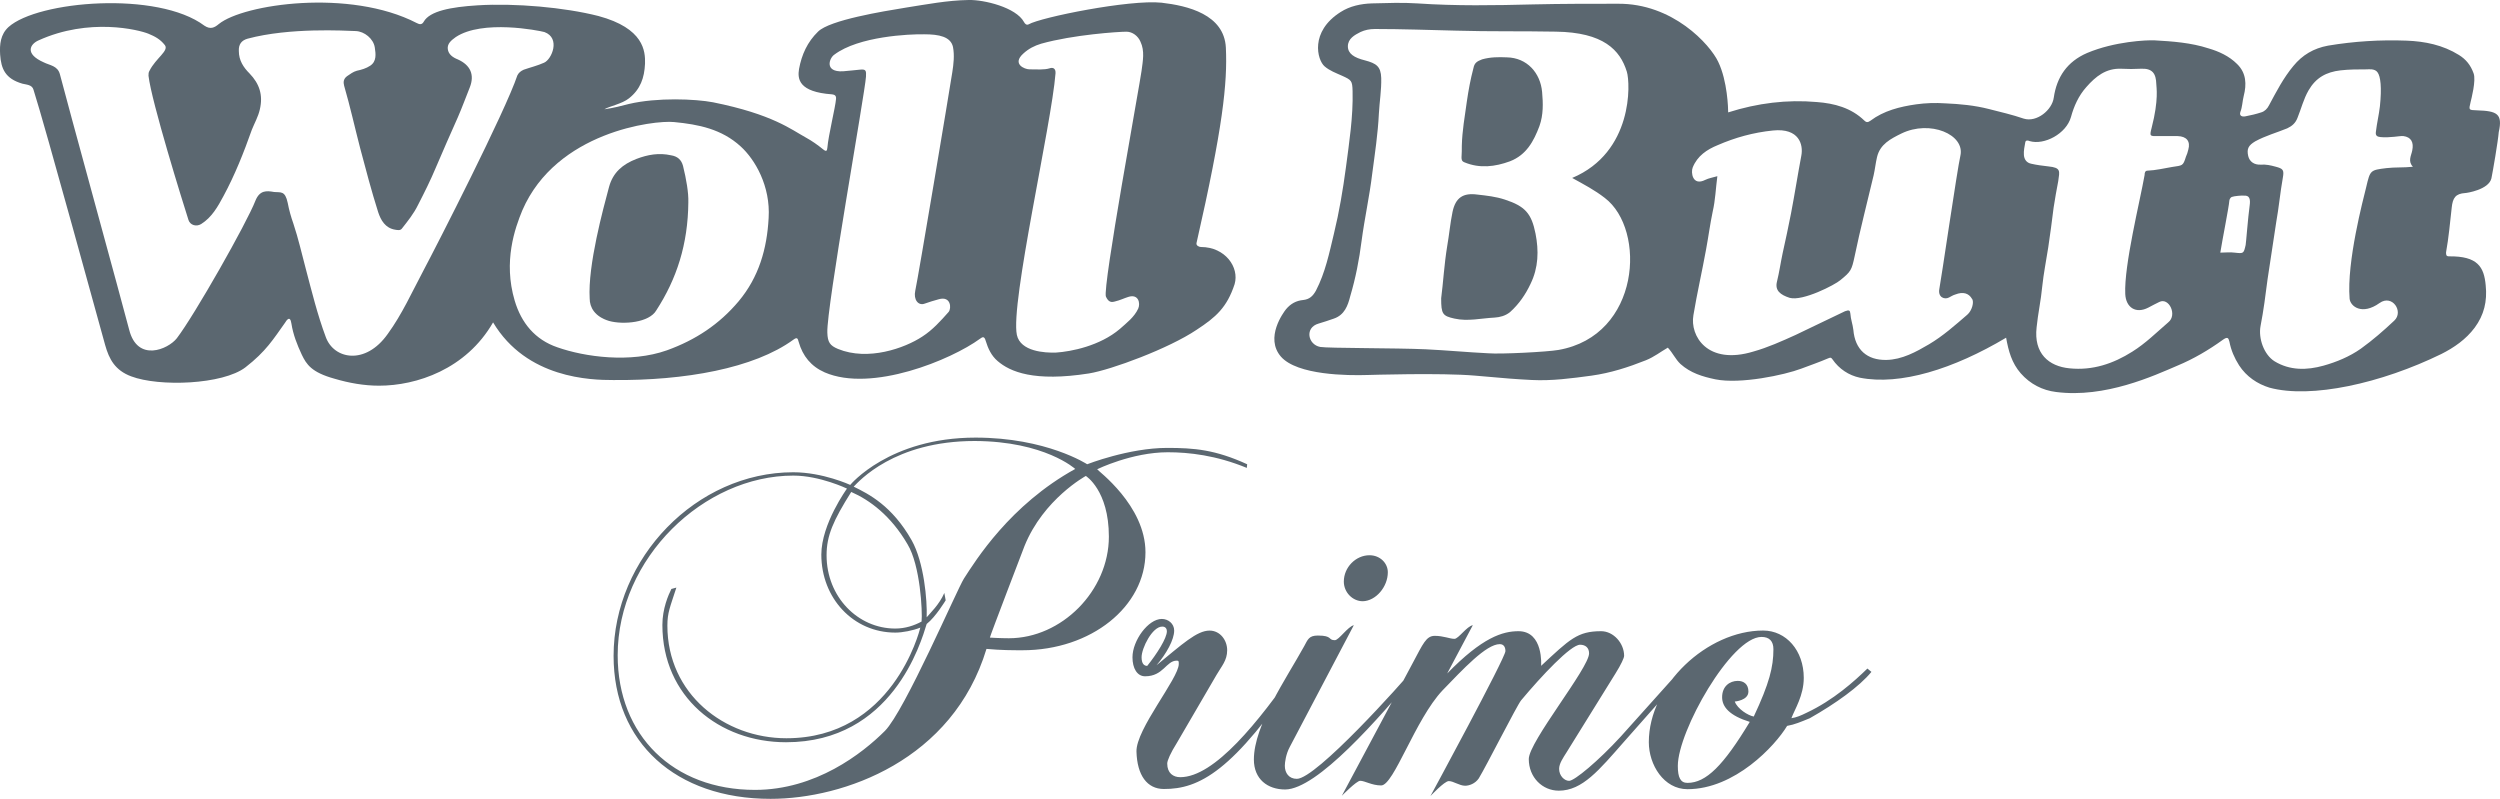
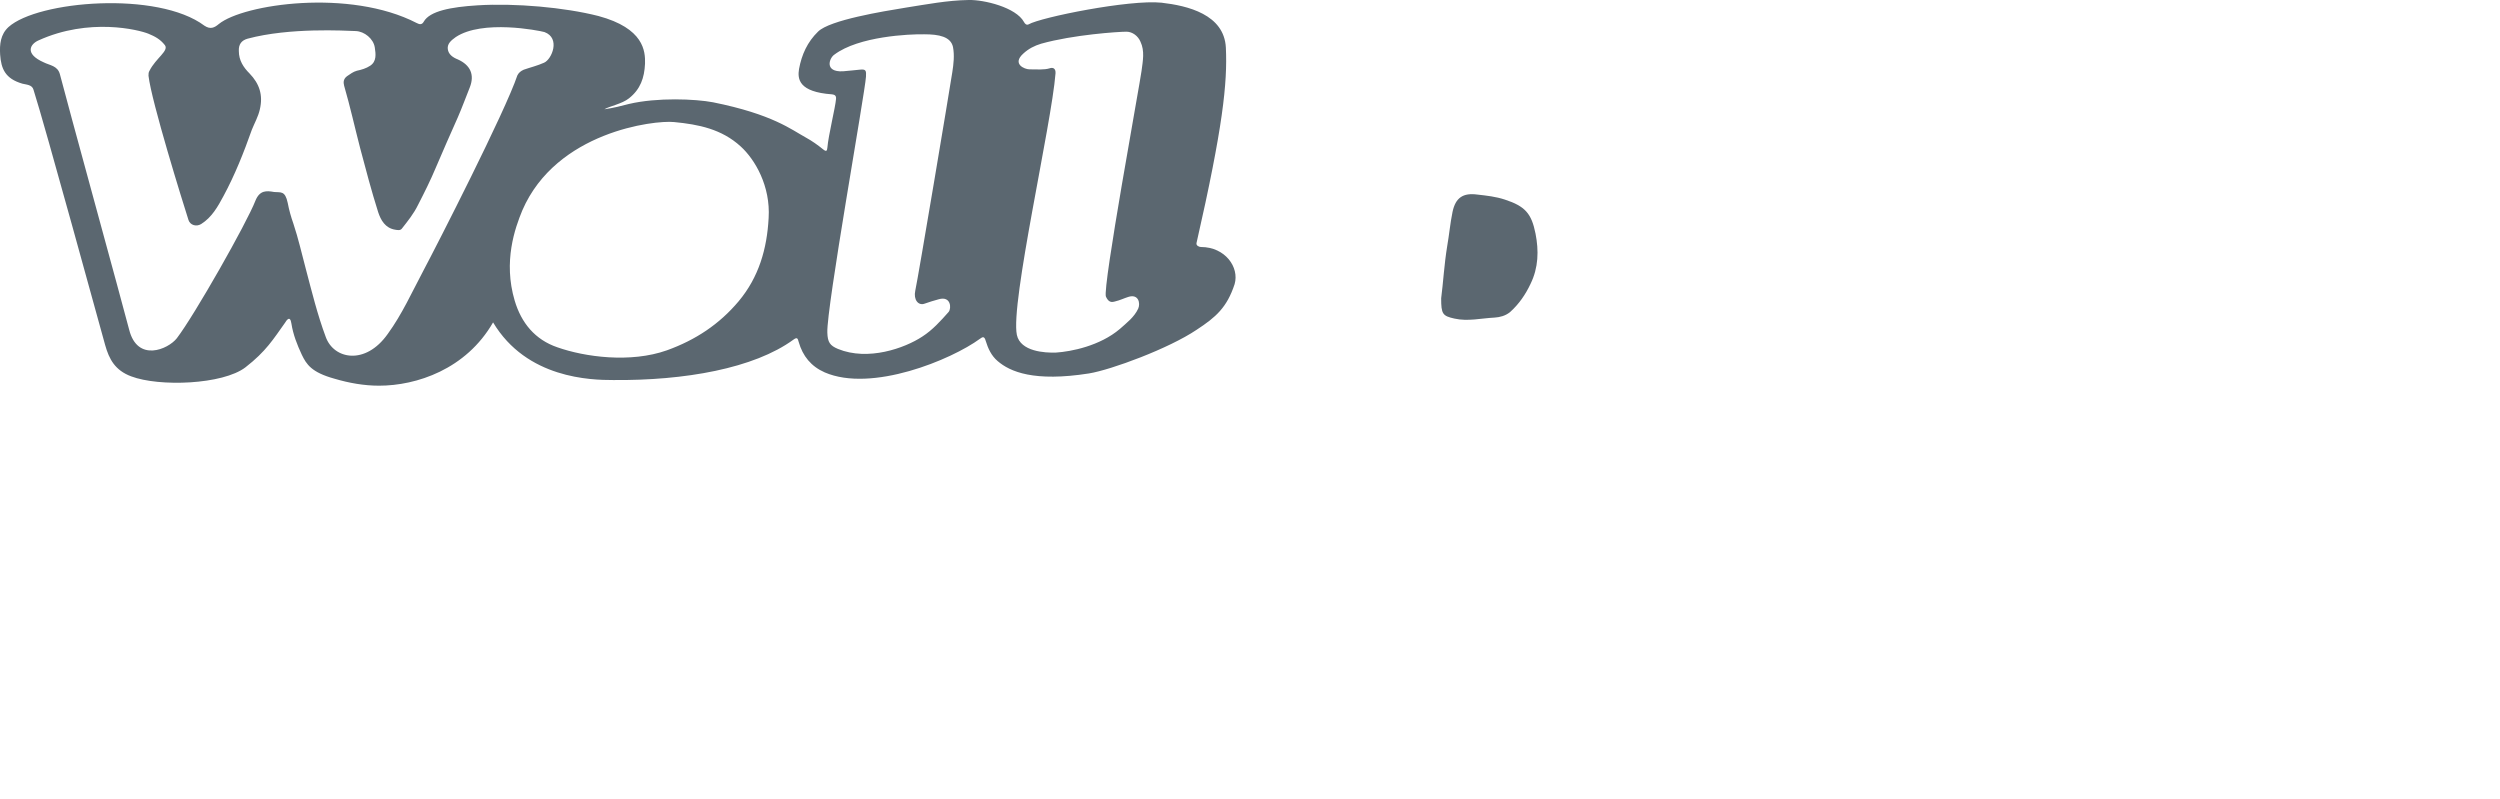
<svg xmlns="http://www.w3.org/2000/svg" enable-background="new 0 0 500.01 159.77" viewBox="0 0 500.01 159.77">
  <g fill="#5b6770">
-     <path d="m354.69 129.85c0 3.53-.8 6.8-3.93 13.46-1.13-.2-3.27-1.53-3.8-3 0 0 2.73-.2 2.73-2 0-1.47-.93-2.13-2.13-2.13-1.6 0-3.13 1.07-3.13 3.27 0 1.93 1.47 3.67 5.53 4.93-5.27 8.73-8.73 12.2-12.46 12.2-1.4 0-1.93-1.07-1.93-3.4 0-6.93 10.66-25.79 16.73-25.79 1.59-.01 2.39.86 2.39 2.46m19.6 4.53-.8-.67c-2.6 2.53-6.8 6.33-12.2 8.86-1.07.53-2 .93-3 1.07.67-1.8 2.47-4.53 2.47-8.07 0-5.47-3.53-9.46-8.13-9.46-11.13 0-22.86 10.86-22.86 22.33 0 4.53 3 9.4 7.73 9.4 9.46 0 17.53-8.66 19.93-12.66 1.53-.27 2.73-.8 4.53-1.53 5.19-2.94 9.93-6.34 12.33-9.27m-37.13 0-.8-.67-12.2 13.6c-4.47 4.87-9.26 8.86-10.33 8.86-.93 0-2-1-2-2.4 0-1.07.8-2.2 1.47-3.27l9.8-15.8c1.13-1.8 1.73-3.13 1.73-3.53 0-2.53-2.13-4.93-4.6-4.93-4.73 0-6.27 1.6-12 6.93 0 0 .53-6.93-4.53-6.93-3.13 0-7.2 1.2-14.26 8.46l5.13-9.66c-1.2.2-2.87 2.73-3.67 2.73-.93 0-2.2-.6-3.93-.6s-2.33 1.53-4.47 5.53l-14.13 26.46s2.93-3 3.67-3c.93 0 2.33.93 4.2.93 2.53 0 6.8-13.2 12.26-19 4.07-4.2 8.73-9.26 11.46-9.26.8 0 1.13.6 1.13 1.4 0 1.33-15 28.99-15 28.99s2.8-3 3.67-3c.93 0 2.13.93 3.27.93.8 0 2-.4 2.73-1.47 1.47-2.4 7.6-14.53 8.46-15.6 4.07-4.87 9.93-11.13 11.8-11.13 1.07 0 1.8.6 1.8 1.73 0 2.93-12.06 17.66-12.06 21.13 0 3.67 2.73 6.33 6 6.33 4.73 0 8.07-4.13 13.06-9.8zm-53.59 0-.8-.67c-2.4 2.93-19.53 22.06-23.4 22.06-1.6 0-2.4-1.2-2.4-2.6 0-.67.2-2.33 1-3.8l12.8-24.33c-1.2.27-3 3-3.8 3-1.4 0-.4-.93-3.4-.93-1.8 0-2 .8-2.73 2.13-3.53 6.4-10.06 15.8-10.06 22.66 0 3.93 2.73 6 6.27 6 6.39-.06 18.59-14.06 26.52-23.52m-6-19.93c0-1.8-1.53-3.4-3.67-3.4-2.73 0-5.13 2.4-5.13 5.27 0 2.13 1.73 3.93 3.8 3.93 2.6-.07 5-2.87 5-5.8m-44.19 11.8c0 1.4-2 4.53-3.93 6.93-.6 0-1.13-.4-1.13-1.73 0-1.8 2.13-6.13 4.13-6.13.73-.01.93.53.93.93m26.53 8.13-.8-.67c-7.33 10.6-16.2 21.73-23.06 21.73-1.4 0-2.6-.8-2.6-2.73 0-.6.67-2.13 1.93-4.13l7.93-13.6c1-1.73 2.13-2.87 2.13-4.93 0-2-1.4-3.93-3.53-3.93-2.53 0-5.47 2.73-10.6 6.93 2-2.33 3.53-5.13 3.53-6.93 0-1.4-1.2-2.33-2.47-2.33-2.73 0-5.87 4.33-5.87 7.67 0 2.2.93 3.8 2.53 3.8 3.67 0 4.2-3.13 6.33-3.13.4 0 .4.13.4.67 0 2.87-8.6 13.06-8.46 17.53.13 4.73 2.13 7.47 5.47 7.47 7.01.04 13.94-3.49 27.14-23.42m-44.86-40.59c-13.06 7.2-19.93 18.33-22.26 21.93-1.4 2.2-11.8 26.39-15.8 30.46-4.53 4.53-13.86 11.8-25.99 11.8-16.33 0-27.46-10.86-27.46-26.93 0-19.46 17.26-35.93 35.13-35.93 5.33 0 10.73 2.6 10.73 2.6s-5.13 7.07-5.13 13.2c0 8.73 6.4 15.6 14.8 15.6 1.4 0 3.53-.4 5-1-.2.8-5.6 22.13-26.79 22.13-12.4 0-23.8-8.86-23.8-22.53 0-2.6.53-3.67 1.8-7.6l-1 .27c-.6 1.2-1.8 3.93-1.8 7.2 0 14.4 11.4 23.46 24.73 23.46 21.2 0 26.99-19.93 28.13-23.66 1.8-1.4 3.8-4.73 3.8-4.73l-.27-1.47c-1 2.33-2.87 4.07-3.53 4.87.13-3.4-.53-11-3-15.4-3.93-6.93-8.6-9.26-11.6-10.73 1-1 8.07-9.13 24.2-9.13 14.05.05 20.11 5.59 20.11 5.59m-30.73 30.52c-1.47.8-3.27 1.4-5.27 1.4-7.47 0-13.73-6.33-13.73-14.66 0-3.93 1.33-6.93 4.93-12.66 3.67 1.6 7.93 4.73 11.26 10.46 2.55 4.2 3.01 13.46 2.81 15.46m37.46-16.99c0 10.86-9.46 20.33-20 20.33-1.8 0-3.8-.13-3.8-.13 0-.27 6.93-18.33 6.93-18.33 3.8-9.4 12.26-14 12.26-14s4.61 2.86 4.61 12.13m27.66-14.47c-6.4-2.93-10.6-3.27-16-3.27-7.67 0-16 3.27-16 3.27s-8.13-5.33-22.33-5.33c-17.26 0-25.06 9.46-25.06 9.46s-5.47-2.53-11.4-2.53c-19.33 0-35.93 17.13-35.93 36.73 0 17.26 12.4 28.59 31.39 28.59 14.66 0 36.46-7.73 43.19-29.99 2.93.27 5.33.27 7.2.27 13.73 0 24.6-8.73 24.6-19.6 0-9.4-9.66-16.4-9.66-16.6 0 0 6.93-3.4 14.13-3.4 4.2 0 9.66.6 15.8 3.13z" />
    <path d="m240.18 49.4c-.33 0-1-.27-.87-.8 5.27-23.13 6.2-31.99 5.87-39.06-.33-6.67-7.67-8.4-12.86-9-6.4-.67-24.2 2.93-26.59 4.33-.4.2-.73-.07-.93-.47-1.6-2.93-8-4.47-11.06-4.4-4.27.07-8.4.87-12.6 1.53-4.47.73-15.2 2.47-17.53 4.8-2.13 2.07-3.27 4.6-3.8 7.47-.33 2-.07 4.6 6.6 5.07.47.07.87.2.8.93-.13 1.67-1.53 7.27-1.73 9.73-.07.67-.2.87-.87.33-1.07-.87-2.2-1.67-3.4-2.33-2.93-1.6-6.67-4.67-18.6-7.07-3.53-.67-11.13-1-16.8.33-1.53.4-3.07.8-4.93 1.07.93-.6 3.53-1.07 4.93-2.2 2.27-1.8 3.07-4.07 3.2-6.93.07-2.47-.2-7.07-9.33-9.53-6.8-1.73-16.6-2.6-24.2-2.13-5.27.33-9.53 1.13-10.73 3.27-.33.6-.8.6-1.4.27-13.4-6.93-34.66-3.8-39.59.2-.87.73-1.67 1.13-2.87.33-9.33-7-33.33-5-39.19.27-1.6 1.47-1.8 3.47-1.67 5.53.2 2.8 1 4.8 4.47 5.8.8.2 1.93.2 2.2 1.2 2.33 7.27 13.4 47.79 14.33 51.06.8 2.87 2 5.07 5.2 6.27 5.6 2.13 18.33 1.67 22.86-1.8 4.13-3.2 5.6-5.67 7.93-8.93.2-.33 1-1.67 1.27.2.33 2.13 1.13 4.2 2.07 6.2.93 1.93 1.93 3.53 6.53 4.8 2.93.87 5.93 1.4 8.93 1.4 7.47 0 17.4-3.27 22.8-12.66 6.73 11.26 19.6 11.53 24 11.53 14.33.13 28.19-2.33 36.06-8.07.73-.53.87-.33 1.07.47.8 2.8 2.47 4.87 5.2 6.07 9.4 4.07 25.33-2.53 31.06-6.73.53-.4.87-.53 1.13.4.47 1.53 1.13 3 2.4 4.07 2.47 2.13 7.27 4.2 18.26 2.47 4.47-.73 16-5 21.53-8.73 3.87-2.53 6.07-4.47 7.6-9.13.98-3.37-1.88-7.43-6.75-7.43zm-155.5 4.73c-2.27 4.27-4.27 8.73-7.13 12.66-4.47 6.33-10.8 5.07-12.4.6-1.67-4.47-2.8-9.13-4-13.66-.8-3-1.47-6-2.47-9-.47-1.33-.87-2.73-1.13-4.13-.53-2.53-1.4-2.07-2.73-2.2-1.47-.27-2.87-.4-3.73 1.73-1.73 4.47-12.2 22.93-15.73 27.53-1.73 2.2-7.87 4.87-9.53-1.73-1.07-4.2-12.8-46.92-13.86-51.12-.47-1.67-2-1.73-3.2-2.33-3.93-1.73-2.73-3.67-1.07-4.4 10.13-4.6 20.06-2.13 22-1.33 1.27.53 2.33 1.07 3.27 2.27.87 1.13-1.8 2.6-3.07 5.13-.2.33-.2.6-.2 1 .6 5.2 6.87 25.33 8 28.86.33 1 1.53 1.4 2.53.8 2.13-1.33 3.33-3.47 4.47-5.6 2.27-4.2 4.07-8.73 5.67-13.26.53-1.33 1.27-2.6 1.6-4.07.67-2.87-.07-5.13-2.07-7.2-1.2-1.2-2.13-2.6-2.13-4.47-.07-1.33.53-2.13 1.73-2.47 8.46-2.27 19.46-1.6 21.66-1.53 1.73.07 3.53 1.53 3.8 3.27.2 1.33.4 2.8-.93 3.67-.8.53-1.73.8-2.67 1-.73.2-1.33.67-1.93 1.07-.73.53-.8 1.2-.6 1.93 1.2 4.13 2.13 8.33 3.2 12.46 1.13 4.27 2.27 8.6 3.6 12.8.53 1.6 1.4 3.2 3.4 3.53.47.07 1 .2 1.33-.2 1.2-1.53 2.4-3 3.27-4.8 1.27-2.47 2.47-4.87 3.53-7.4 1.4-3.33 2.93-6.73 4.4-10.06.87-2 1.6-4 2.4-6 1-2.53.13-4.47-2.4-5.6-1-.4-1.87-1-2-2.07s.67-1.73 1.6-2.4c5.33-3.53 16.53-1.33 17.73-1 3.27 1.2 1.47 5.47-.07 6.13-1.33.6-2.73.93-4.07 1.4-.6.27-1 .6-1.27 1.13-2.41 7.2-16.07 33.93-18.8 39.06zm63.05 6.13c-3.87 4.6-8.6 7.73-14.33 9.8-7.33 2.6-16.46 1.33-21.93-.6-4.47-1.53-7.2-4.87-8.53-9.33-2.33-7.87.07-14.53 1.53-18.06 6.8-15.73 26.39-18.06 30.33-17.66 4.93.47 9.53 1.4 13.33 4.87 2.87 2.6 6 7.93 5.6 14.33-.33 6.12-1.93 11.78-6 16.65zm42.73-45.79c-.53 3.47-6.8 40.93-7.4 43.66-.4 1.8.6 3.07 1.87 2.6.93-.33 1.8-.6 2.8-.87 2.47-.73 2.6 1.8 2 2.53-1.6 1.8-3.2 3.6-5.27 4.93-3.53 2.33-10.86 4.93-16.86 2.47-1.6-.67-2.07-1.33-2.13-3.27-.2-4.87 7.53-47.92 7.73-51.19.07-1.2 0-1.53-1.2-1.4-.93.07-2.4.27-3.4.33-3.8.2-2.73-2.67-1.73-3.33 4.87-3.67 15-4.13 18-4.07 2.93 0 5.27.47 5.73 2.53.32 1.68.12 3.41-.14 5.08zm37.86-.33c-.33 2.6-7.87 43.52-7.13 45.19.53 1.13 1.07 1.2 1.93.93.87-.2 1.67-.6 2.53-.87 2.07-.67 2.47 1.27 2 2.33-.8 1.73-2.33 2.87-3.67 4.07-4 3.4-9.73 4.53-12.8 4.73-2.2.07-7.07-.2-7.8-3.53-1.33-6.33 6.93-42.06 7.73-52.32.07-.93-.47-1.27-1.2-1-1.07.33-2.53.2-4 .2-1 0-3.53-1.07-1.27-3.13 1.07-1 2.27-1.6 3.6-2 6.4-1.8 15.46-2.4 17.06-2.4 1.2 0 2.33.87 2.8 2 .88 1.86.48 3.8.22 5.8z" />
-     <path d="m137.67 40.46c-.07 8.4-2.33 15.33-6.4 21.6-1.4 2.47-6.6 2.93-9.46 2.13-2.87-.87-3.87-2.73-3.87-4.47-.4-6.67 2.73-18.06 3.87-22.33.8-2.93 2.73-4.53 5.47-5.6 2.27-.87 4.53-1.27 6.93-.73 1.27.2 2.07.87 2.4 2.13.66 2.68 1.12 5.34 1.06 7.27z" />
-     <path d="m495.46 22.07c-1.73-.07-1.73 0-1.33-1.67.13-.53 1.13-4.33.6-5.73-.6-1.67-1.53-2.8-2.93-3.67-3.2-2-6.8-2.73-10.46-2.87-5.27-.2-10.53.13-15.73 1-2.87.53-5.13 1.87-6.93 4.07-2 2.4-3.4 5.13-4.87 7.87-.33.67-.87 1.2-1.53 1.4-1 .33-2.13.6-3.2.8-.6.13-1.27-.07-1-.87.4-1 .4-2.13.67-3.2.6-2.33.53-4.6-1.33-6.4-1.6-1.6-3.67-2.53-5.73-3.13-3.47-1.13-7.2-1.4-10.8-1.6-1.53-.07-7.93.2-13.46 2.53-4 1.73-6.07 4.8-6.67 8.93-.33 2.47-3.4 5-6 4.2-2.33-.8-4.67-1.33-7-1.93-2.87-.73-5.73-1-8.73-1.13-1.93-.13-3.87-.07-5.8.2-3.27.47-6.47 1.27-9.13 3.27-.53.4-.87.33-1.2 0-2.67-2.6-6.07-3.47-9.53-3.73-5.93-.53-11.86.2-17.73 2.07 0-.73-.13-6.27-2-10.13-1.6-3.4-9.06-11.73-20.13-11.6-5.6 0-11.13 0-16.8.13-7.73.2-15.53.33-23.26-.2-3-.2-6-.07-9.06 0-2.2.07-4.4.53-6.27 1.73-6.2 3.93-4.67 9.6-3.2 10.86 1 .87 2.27 1.33 3.47 1.87 1.93.87 2.07 1 2.13 3.07.13 5.13-.67 10.2-1.33 15.26-.6 4.47-1.33 8.86-2.4 13.26-.93 3.87-1.73 7.8-3.6 11.4-.6 1.07-1.27 1.73-2.53 1.87-1.4.13-2.53.73-3.47 1.87-.47.6-4.27 5.67-1 9.46 3.27 3.73 13.4 3.8 17.33 3.67.2 0 14.66-.47 21.53.13 6.8.6 7.6.67 11.33.87 4 .2 7.93-.33 11.93-.87 3.8-.53 7.33-1.67 10.86-3.07 1.67-.67 3-1.73 4.4-2.53 1 1.07 1.53 2.33 2.53 3.27 2 1.8 4.4 2.53 7 3.07 5 1 13.8-.87 17.13-2.13 1.8-.67 3.67-1.33 5.4-2.07.47-.2.6-.2.87.2 1.33 1.93 3.27 3.2 5.47 3.67 8.07 1.6 18.73-1.73 29.26-8 .47 2.67 1.13 5.07 2.93 7.13 1.87 2.13 4.33 3.4 7.07 3.73 9.8 1.27 19.6-3.27 24.26-5.27 3.2-1.33 6.27-3.13 9.13-5.2.87-.6 1.07-.4 1.27.4.33 1.73 1 3.27 1.93 4.73 1.47 2.27 3.67 3.73 6.07 4.47 8.33 2.27 22.4-.87 34.39-6.73 2.53-1.27 4.93-2.93 6.67-5.27 1.87-2.53 2.53-5.27 2.2-8.46-.33-3.67-1.6-5.87-7.33-5.8-.6 0-.6-.33-.6-.8.53-2.93.8-6 1.13-8.93.2-2 .8-2.8 2.67-2.93.33 0 4.73-.67 5.27-2.93.27-1.27 1.33-7.47 1.47-9.26.83-3.69-.37-4.22-4.3-4.35zm-183.76 47.92c-2.27.4-11.53.87-14 .67-4.13-.2-8.33-.6-12.53-.8-5.8-.27-19.53-.2-21.13-.47-2.47-.47-3.13-3.87-.33-4.67 1-.27 2.07-.67 3.07-1 2.13-.73 2.8-2.6 3.27-4.47 1.07-3.6 1.8-7.33 2.27-11.06.6-4.53 1.6-9 2.13-13.46.53-4 1.13-7.93 1.33-12 .13-2.4.53-4.73.47-7.13-.07-2.33-1-2.93-3.27-3.53-2.13-.53-3.4-1.33-3.4-2.8 0-1.53 1.33-2.27 2.53-2.87.87-.4 1.8-.6 2.87-.6 5.4 0 10.86.2 16.26.33 6.67.2 13.26.07 19.93.2 9.53.13 12.86 3.67 14.2 8 .73 2.33 1.27 16.13-10.93 21.26 2.4 1.33 4.47 2.4 6.53 4 8.33 6.34 7.13 27.54-9.27 30.4zm81.78-7.06c-2.47 2.13-4.87 4.27-7.67 5.93-2.6 1.53-5.4 3.07-8.53 3.13-3.87.07-6.27-2.07-6.6-6-.13-1.13-.53-2.13-.6-3.27-.07-.6-.2-.8-1.07-.47-3.27 1.53-6.6 3.2-9.86 4.73-2.8 1.27-5.6 2.53-8.46 3.33-9.2 2.8-12.73-3.13-12-7.27.73-4.4 1.73-8.73 2.53-13.13.47-2.53.8-5.07 1.33-7.6.53-2.27.6-4.6.93-7.07-.93.27-1.73.4-2.4.73-2.6 1.33-2.93-1.53-2.53-2.47.93-2.33 2.87-3.6 5-4.47 3.53-1.53 7.13-2.53 11.06-2.93 5.27-.53 6.07 2.87 5.67 5-.73 3.87-1.33 7.73-2.07 11.6-.53 2.67-1.07 5.27-1.67 7.93-.4 1.87-.67 3.8-1.13 5.67-.47 1.8.67 2.67 2.53 3.27 2.6.73 9.06-2.6 10.13-3.53 2.13-1.73 2.27-2 2.87-4.8 1.13-5.47 2.53-10.8 3.8-16.2.27-1.2.4-2.47.67-3.6.6-2.6 2.73-3.67 4.87-4.73 5.73-2.8 12.8.2 11.8 4.47-.6 2.53-3.93 25.39-4.2 26.59-.33 1.73 1.07 2.2 1.93 1.73.4-.2.8-.47 1.27-.6 1.53-.6 2.67-.27 3.33.87.47.56.01 2.36-.93 3.16zm44.19-33c-.13.53-.27 1-.47 1.4-.6 1.93-.67 1.73-2.8 2.07-1.6.27-3.27.67-4.87.73-.53 0-.6.47-.6.87-.93 5.27-4.13 18.06-3.87 23.8.13 2.73 2.13 4 4.6 2.73.73-.4 1.53-.8 2.2-1.13 1.93-1 3.67 2.6 1.8 4.07-2.4 2.07-4.53 4.2-7.2 5.87-3.8 2.4-7.93 3.8-12.53 3.33-4.2-.4-7.2-3-6.6-8.2.27-2.73.87-5.4 1.13-8.2.27-2.6.8-5.2 1.2-7.8s.73-5.27 1.07-7.93c.27-1.8.6-3.6.93-5.33.27-2 .6-2.67-2-2.93-1.13-.13-2.27-.27-3.4-.53-1-.2-1.4-.93-1.47-1.73-.07-.87.13-1.73.27-2.53.07-.53.6-.4.87-.27 2.93.87 7.33-1.47 8.27-4.8.6-2.2 1.53-4.27 3.07-6 1.87-2.13 3.93-3.8 7-3.67 1.33.07 2.6.07 3.87 0 2.4-.13 3.07 1 3.13 3.07 0 .6.53 3.07-.93 8.73-.47 1.8-.33 1.67 1.33 1.67h3.87c1.8.05 2.6 1.05 2.13 2.71zm12.27 11.2c-.33 2.33-.73 7.6-.8 7.87-.4 1.73-.4 1.73-2.2 1.53-.93-.13-1.87 0-2.87 0 .4-2.53 1.73-9.2 1.8-10.33 0-.27.2-.67.47-.8.47-.2 2.13-.33 2.47-.27 1.06-.07 1.33.6 1.13 2zm19.99 18.6c.13 1.53 2.47 3.4 6 .87 2.53-1.8 4.87 1.73 2.93 3.53-2.13 2-4.27 3.87-6.67 5.6-2.27 1.6-4.87 2.67-7.47 3.4-3.33.93-6.73 1-9.8-.87-2.13-1.33-3.27-4.6-2.8-7.07.6-3.07 1-6.2 1.4-9.33.6-3.8 1.13-7.6 1.73-11.4.53-2.93.8-6 1.33-8.93.27-1.53.07-1.8-1.47-2.2-1-.27-1.87-.47-2.93-.4-1.33.07-2.27-.6-2.53-1.73-.33-1.47.07-2.13 1.4-2.93 2.07-1.13 4.27-1.73 6.4-2.6 1-.47 1.67-1.07 2.07-2.13.73-1.8 1.2-3.73 2.2-5.47 1.47-2.53 3.53-3.67 6.4-4 1.73-.2 3.53-.2 5.27-.2.27 0 1.6-.2 2.13.6.6.8.87 3 .47 6.8-.2 1.73-.6 3.33-.8 5.07-.13.8.27 1 .87 1.07 1.87.2 4-.27 4.6-.2 1.6.2 2.13 1.27 1.8 2.87-.2 1.07-.93 2.13.13 3.27-1.87.2-3.6.07-5.27.27-3.27.4-3.27.4-4.07 3.8-.58 2.38-3.92 14.91-3.32 22.31z" />
-     <path d="m288.24 59.66c.4-3.07.6-6.73 1.2-10.4.4-2.27.6-4.6 1.07-6.87.6-2.87 2.13-3.87 5-3.47 1.8.2 3.67.4 5.47 1 4.07 1.33 5.33 2.8 6.13 6.8.67 3.4.6 6.8-1 10.06-1 2.13-2.33 4.07-4.13 5.67-.93.73-2 1-3.07 1.07-2.67.13-5.33.8-8 .2-2.41-.53-2.67-.93-2.67-4.06z" />
-     <path d="m292.37 29.13c.07-2.93.6-5.93 1-8.8.33-2.27.73-4.47 1.33-6.73.2-1 .67-1.33 1.73-1.73 1.67-.47 3.27-.47 4.93-.4 4.07.07 6.73 3.13 7.07 6.93.2 2.27.27 4.53-.53 6.8-1.13 3-2.6 5.8-5.93 7.07-2.93 1.07-6 1.47-9.06.2-.53-.2-.6-.53-.6-1 .06-.8.06-1.6.06-2.34z" />
+     <path d="m288.24 59.66c.4-3.07.6-6.73 1.2-10.4.4-2.27.6-4.6 1.07-6.87.6-2.87 2.13-3.87 5-3.47 1.8.2 3.67.4 5.47 1 4.07 1.33 5.33 2.8 6.13 6.8.67 3.4.6 6.8-1 10.06-1 2.13-2.33 4.07-4.13 5.67-.93.73-2 1-3.07 1.07-2.67.13-5.33.8-8 .2-2.41-.53-2.67-.93-2.67-4.06" />
  </g>
</svg>